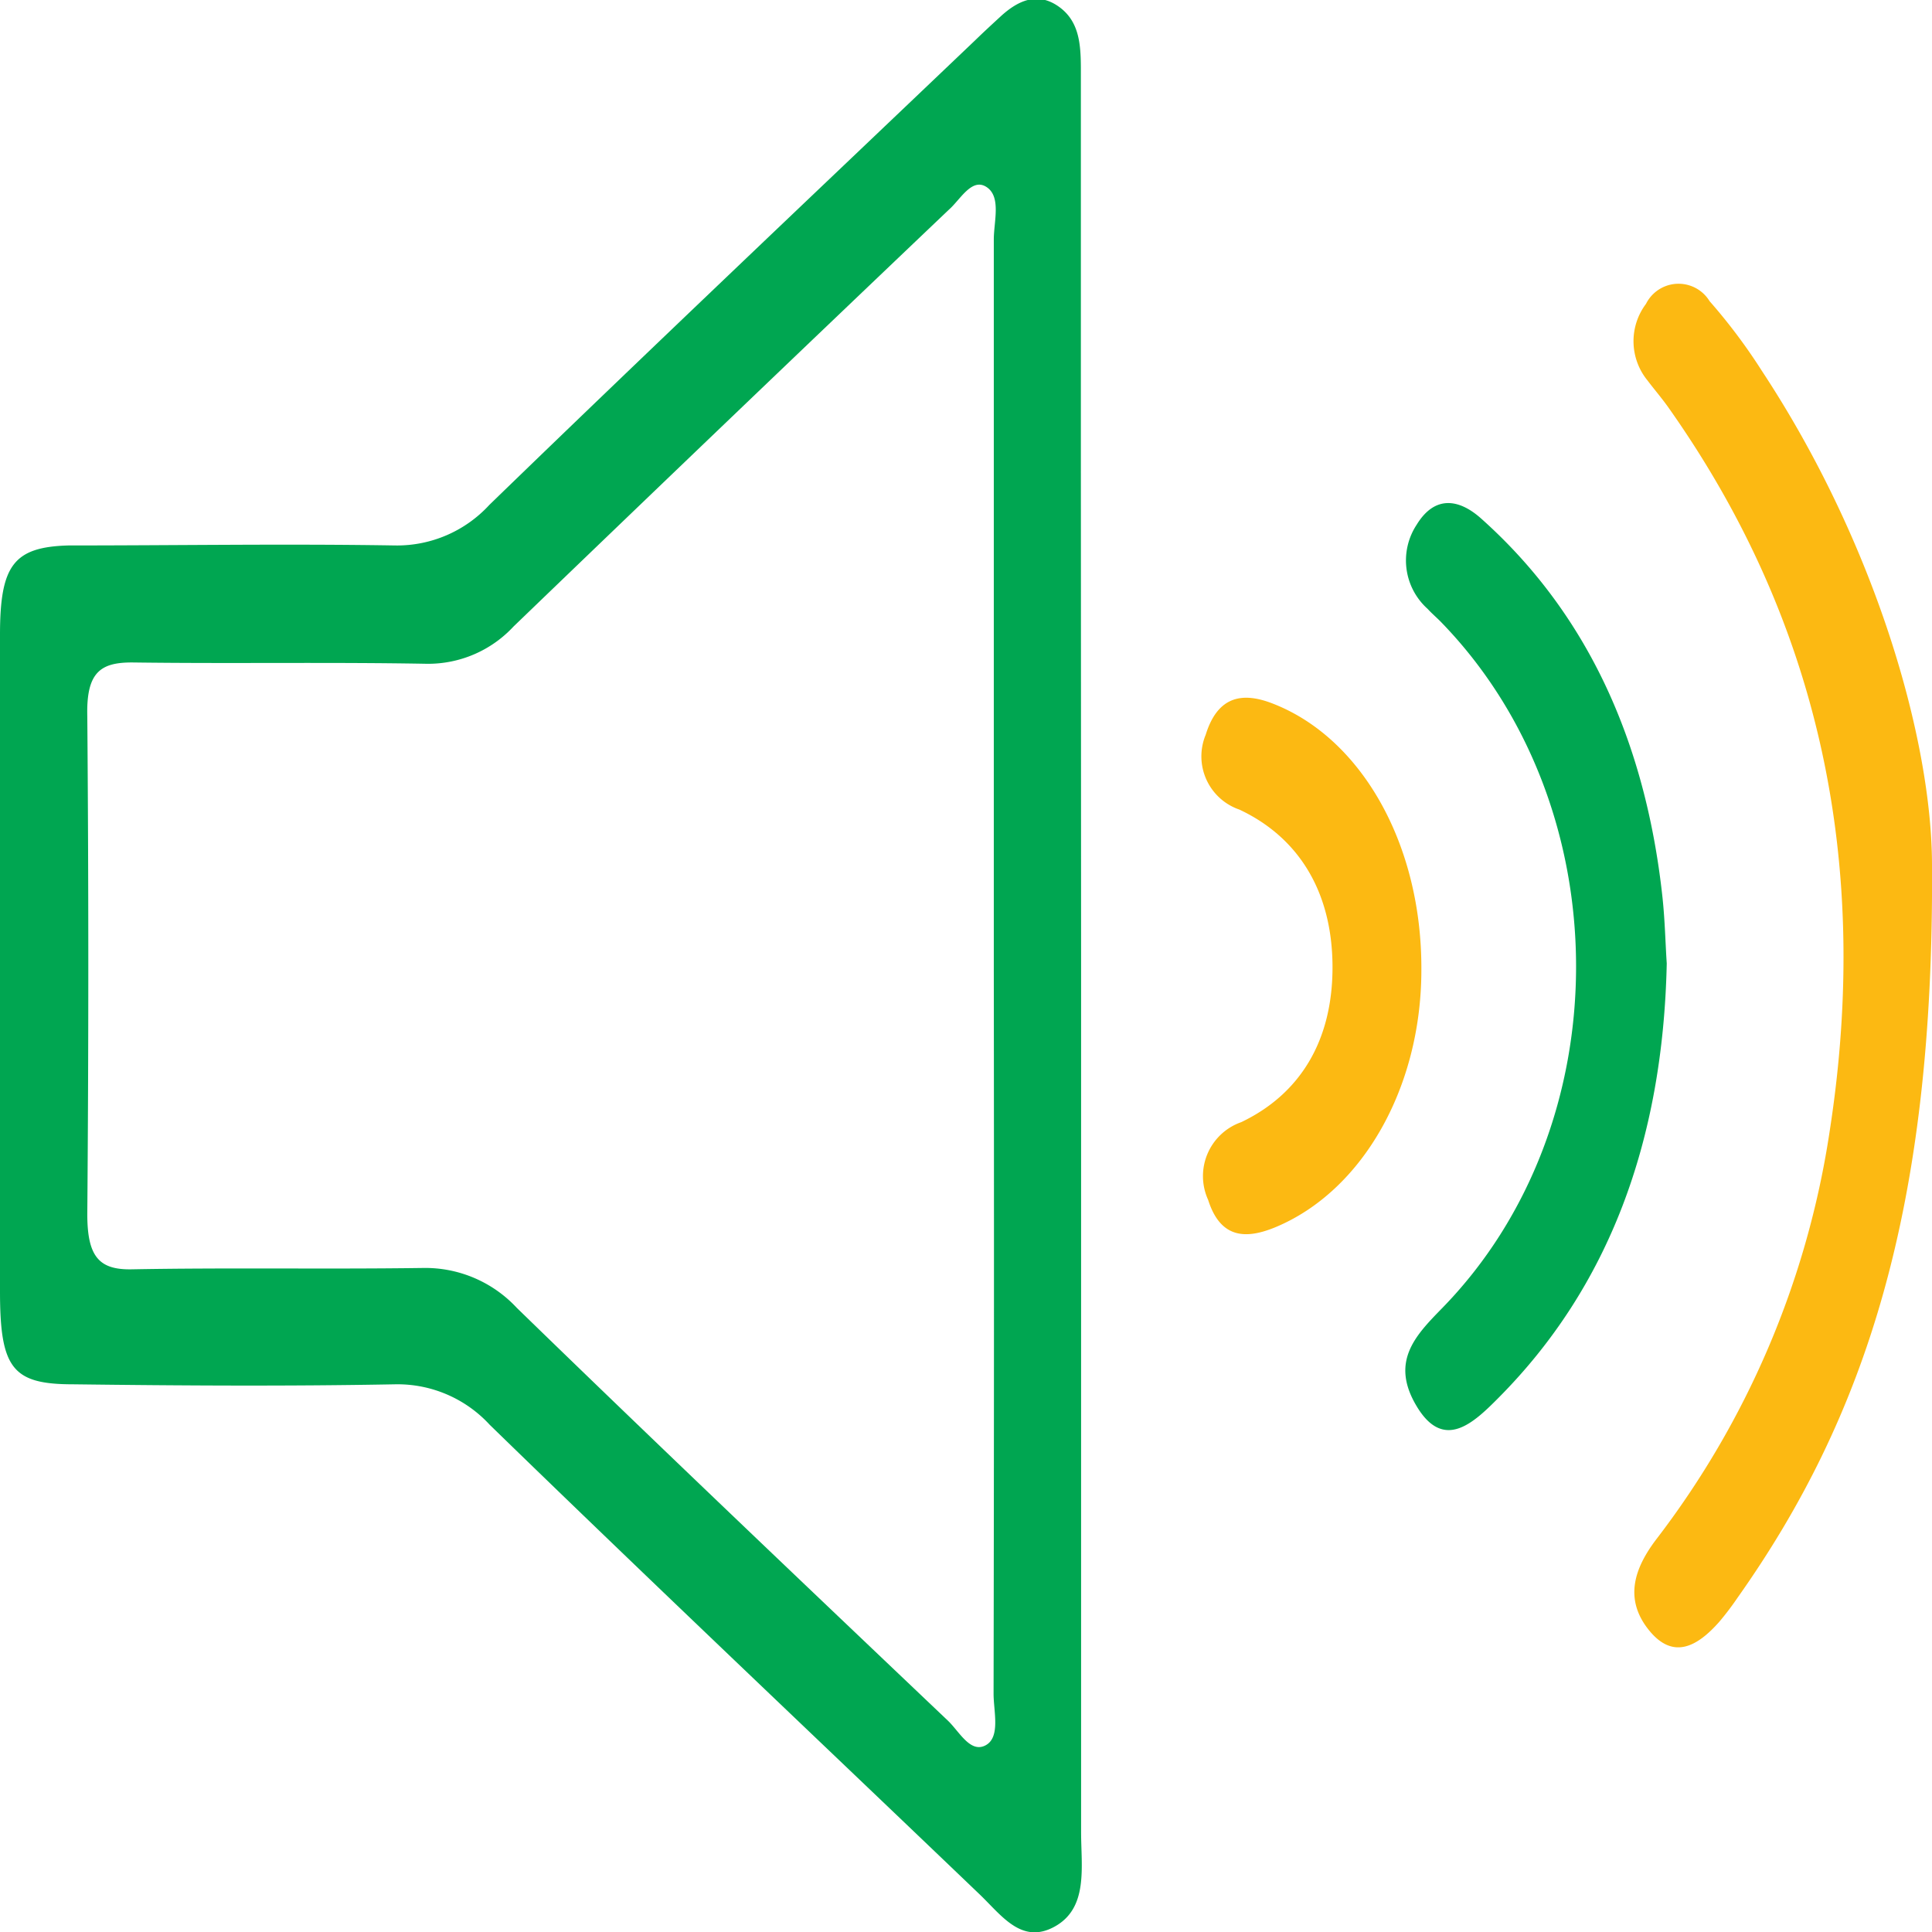
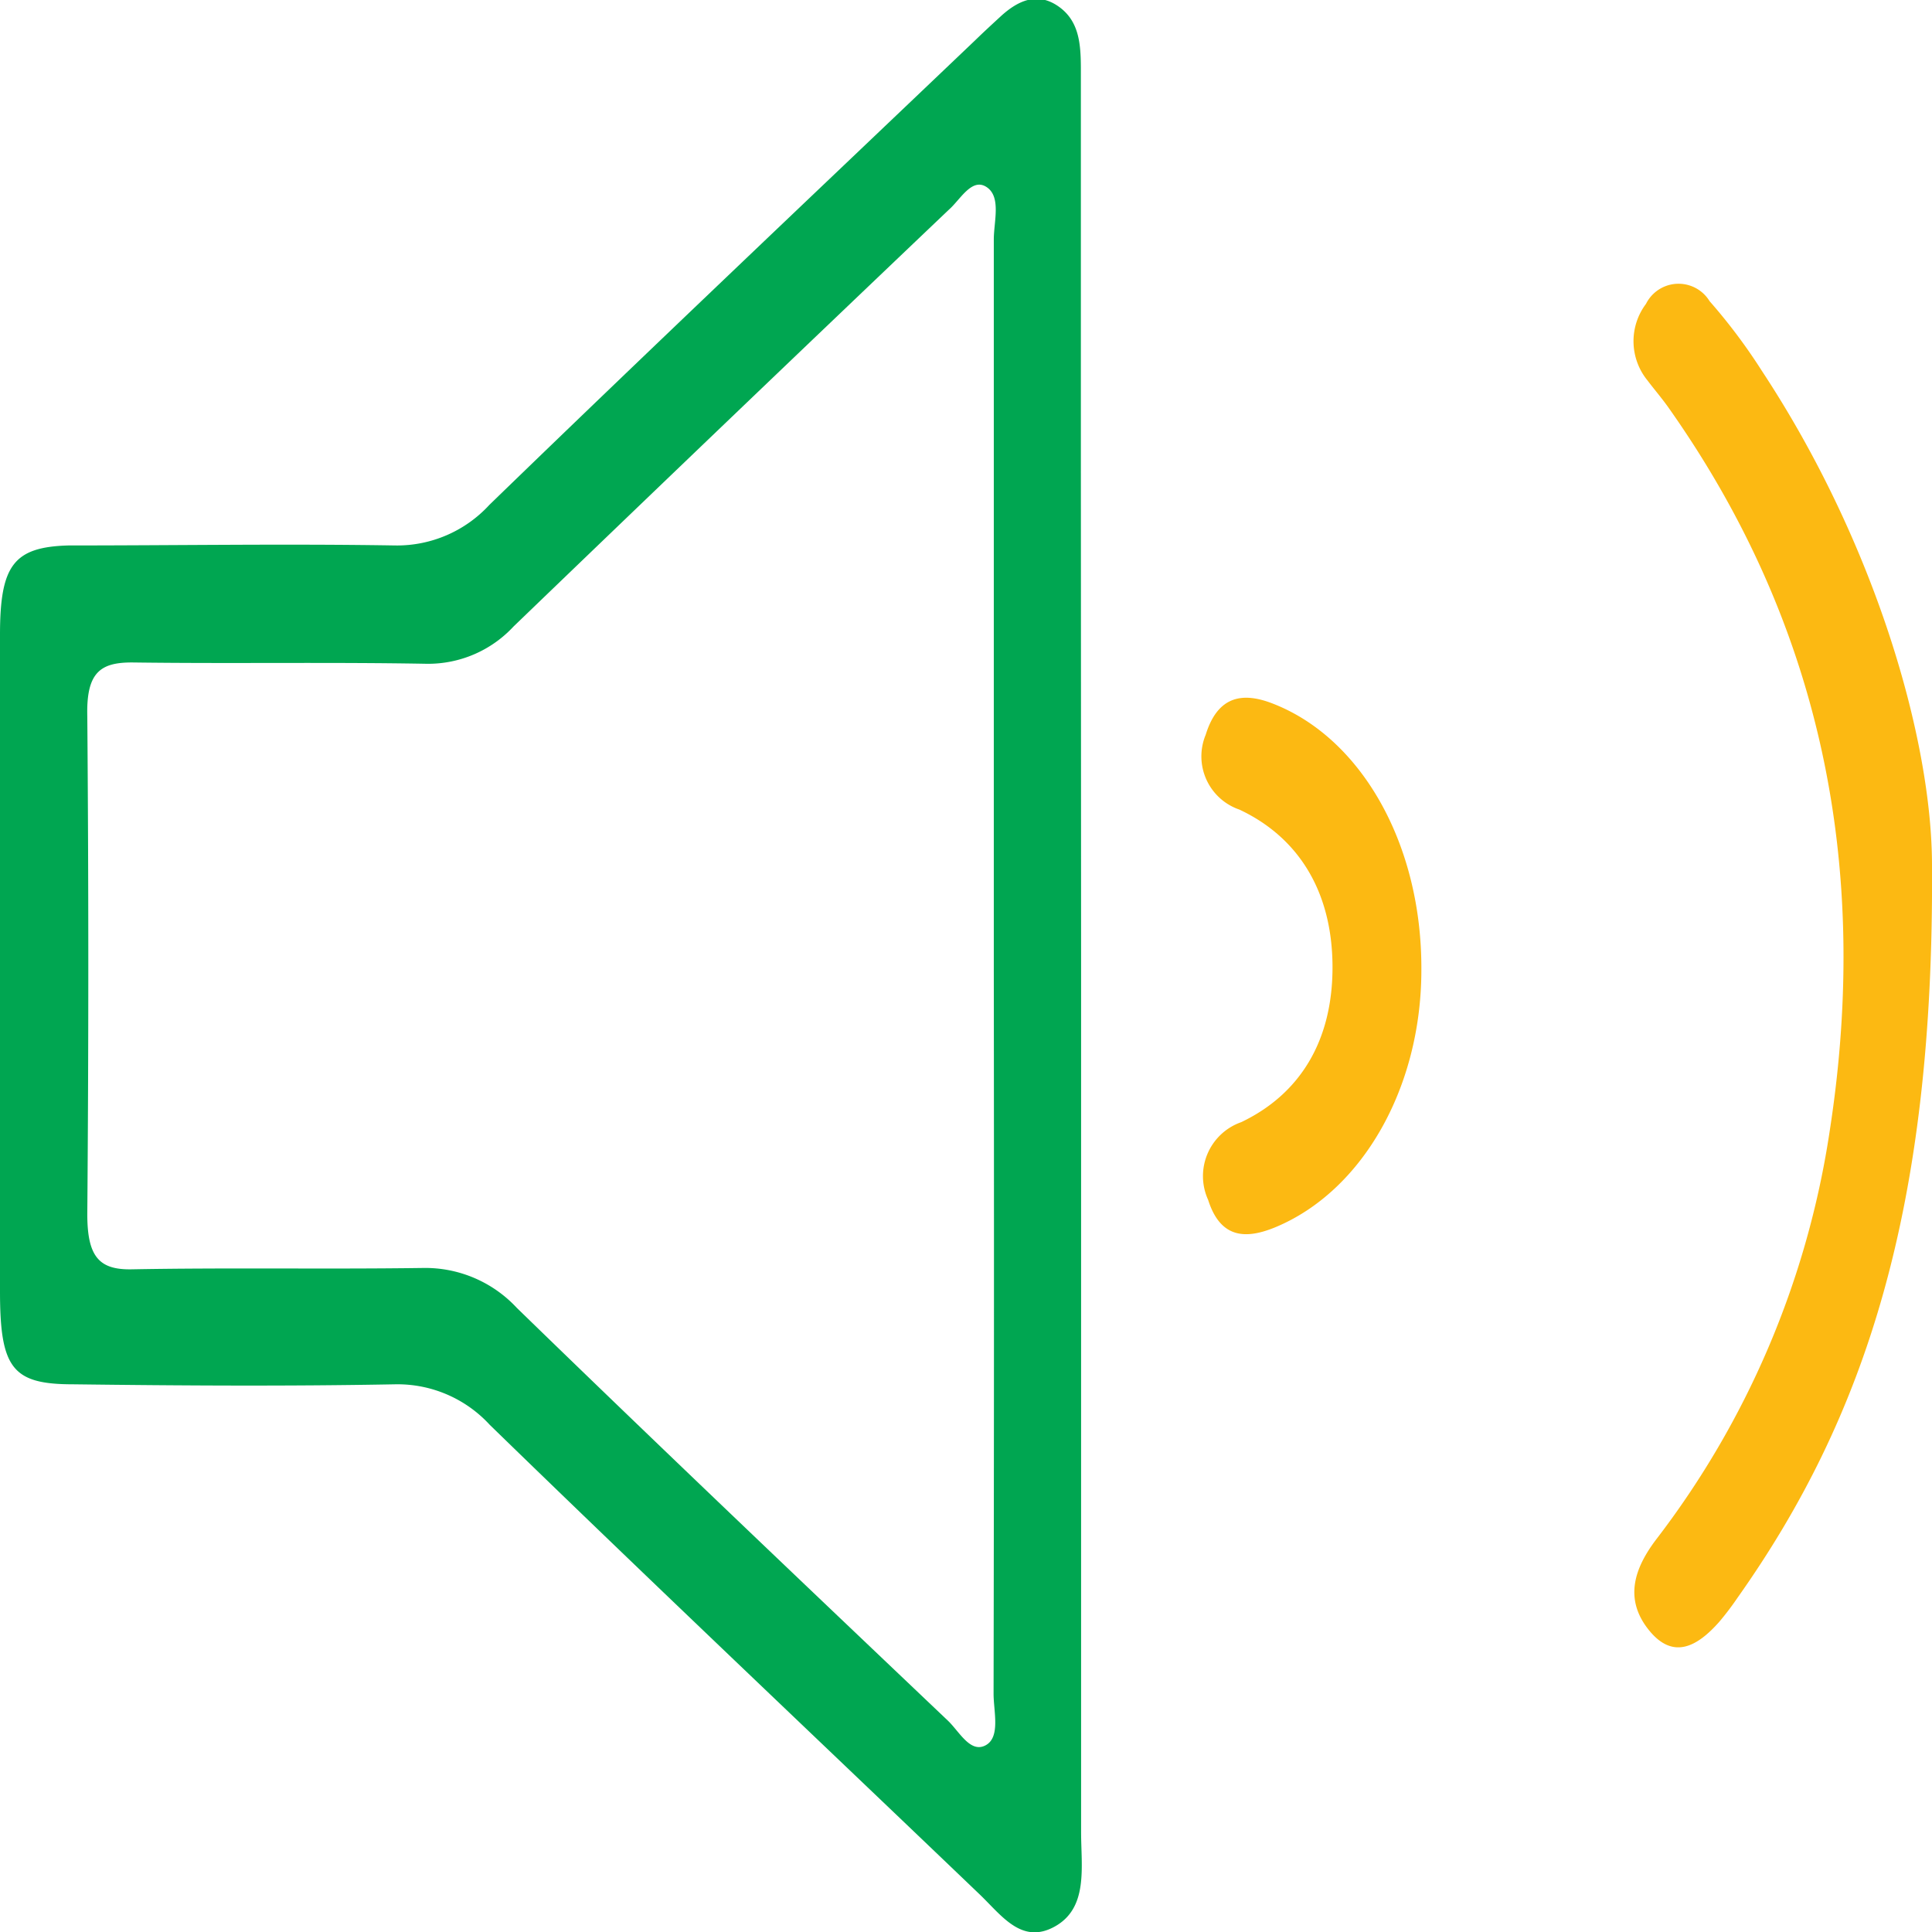
<svg xmlns="http://www.w3.org/2000/svg" id="Layer_1" data-name="Layer 1" viewBox="0 0 86.53 86.53">
  <defs>
    <style>.cls-1{fill:#00a651;}.cls-2{fill:#fcb912;}</style>
  </defs>
  <path class="cls-1" d="M48.42,43.26q0,19.4,0,38.8c0,1.56.33,3.38-1.17,4.22s-2.4-.51-3.4-1.46c-7.31-7-14.63-13.92-21.91-21A5.61,5.61,0,0,0,17.71,62c-4.81.09-9.63.06-14.44,0C.56,62,0,61.29,0,57.84q0-14.7,0-29.41c0-3.11.61-3.93,3.06-4,4.88,0,9.76-.08,14.63,0a5.62,5.62,0,0,0,4.23-1.82c7.22-7,14.49-13.88,21.75-20.8.37-.36.75-.71,1.13-1.06.8-.74,1.67-1.12,2.61-.46s1,1.71,1,2.85c0,5.92,0,11.84,0,17.75Zm-3.91.16q0-16.35,0-32.69c0-.81.34-1.91-.32-2.35s-1.18.56-1.68,1Q32.72,18.7,23,28.06a5.22,5.22,0,0,1-3.86,1.67c-4.41-.08-8.82,0-13.23-.06-1.41,0-2.05.44-2,2.41q.09,11.16,0,22.3c0,1.91.53,2.5,2,2.47,4.34-.08,8.69,0,13-.06a5.6,5.6,0,0,1,4.24,1.79C29.54,64.79,36,70.93,42.46,77.07c.51.49,1,1.46,1.68,1.1s.36-1.52.36-2.31Q44.53,59.63,44.51,43.42Z" />
  <path class="cls-2" d="M86.53,38.76c.1,15.38-3,24.73-8.71,32.8A13,13,0,0,1,77,72.64c-1,1.13-2.09,1.72-3.18.33s-.6-2.75.34-4a39.69,39.69,0,0,0,7.78-18.26c1.92-12.32-.6-23.06-7.16-32.38-.31-.45-.66-.85-1-1.3a2.78,2.78,0,0,1-.06-3.42,1.63,1.63,0,0,1,2.85-.12,25.39,25.39,0,0,1,2.34,3.12C84,24.33,86.53,33.15,86.53,38.76Z" />
-   <path class="cls-1" d="M74.65,43.15c-.17,8-2.62,14.51-7.53,19.45C66,63.73,64.67,65,63.46,63s-.08-3.17,1.11-4.39c8.05-8.22,8-22.46,0-30.72-.2-.21-.43-.4-.63-.62a2.91,2.91,0,0,1-.49-3.77c.8-1.31,1.87-1.17,2.86-.3,4.69,4.17,7.38,9.88,8.15,17C74.57,41.24,74.59,42.26,74.65,43.15Z" />
  <path class="cls-2" d="M63.66,43.44c0,5.3-2.66,9.92-6.55,11.53-1.27.52-2.44.54-3-1.23a2.56,2.56,0,0,1,1.48-3.48c2.6-1.24,4.11-3.61,4.09-7s-1.57-5.78-4.17-7A2.52,2.52,0,0,1,54,32.91c.55-1.78,1.69-1.91,3-1.4C61,33.06,63.69,37.85,63.66,43.44Z" />
</svg>